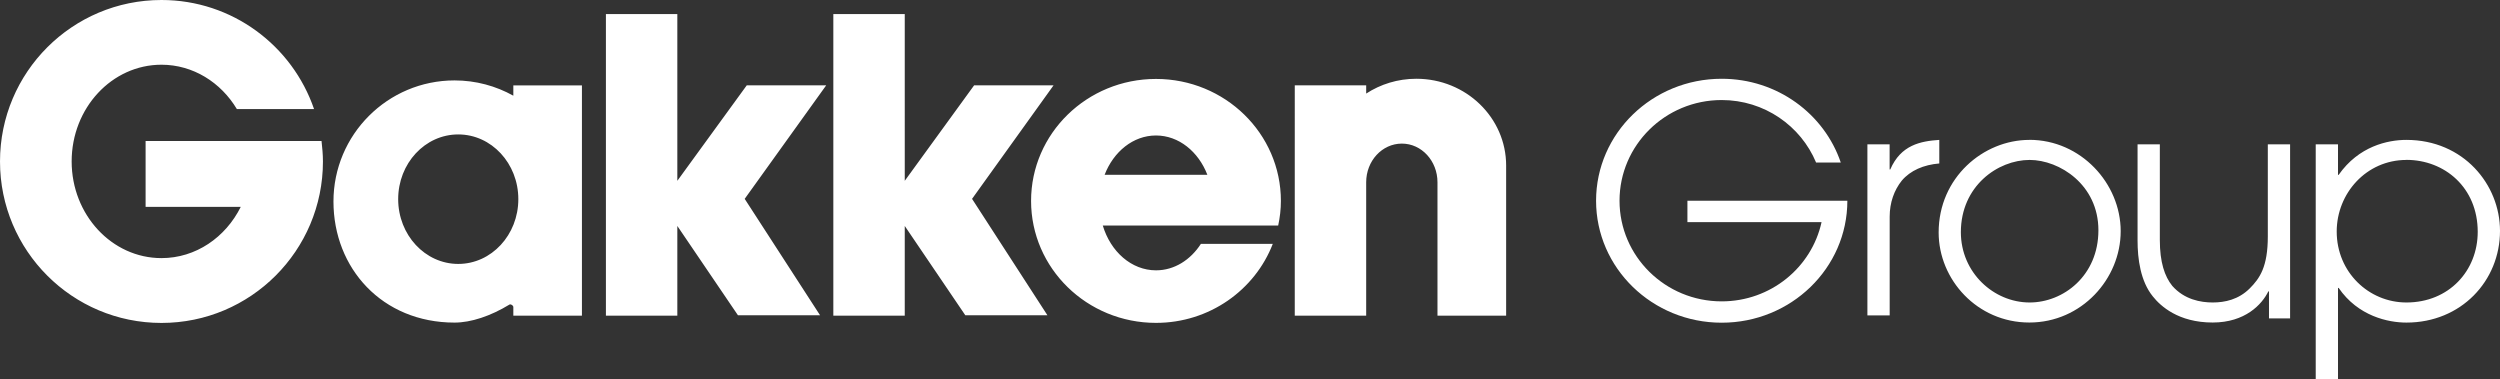
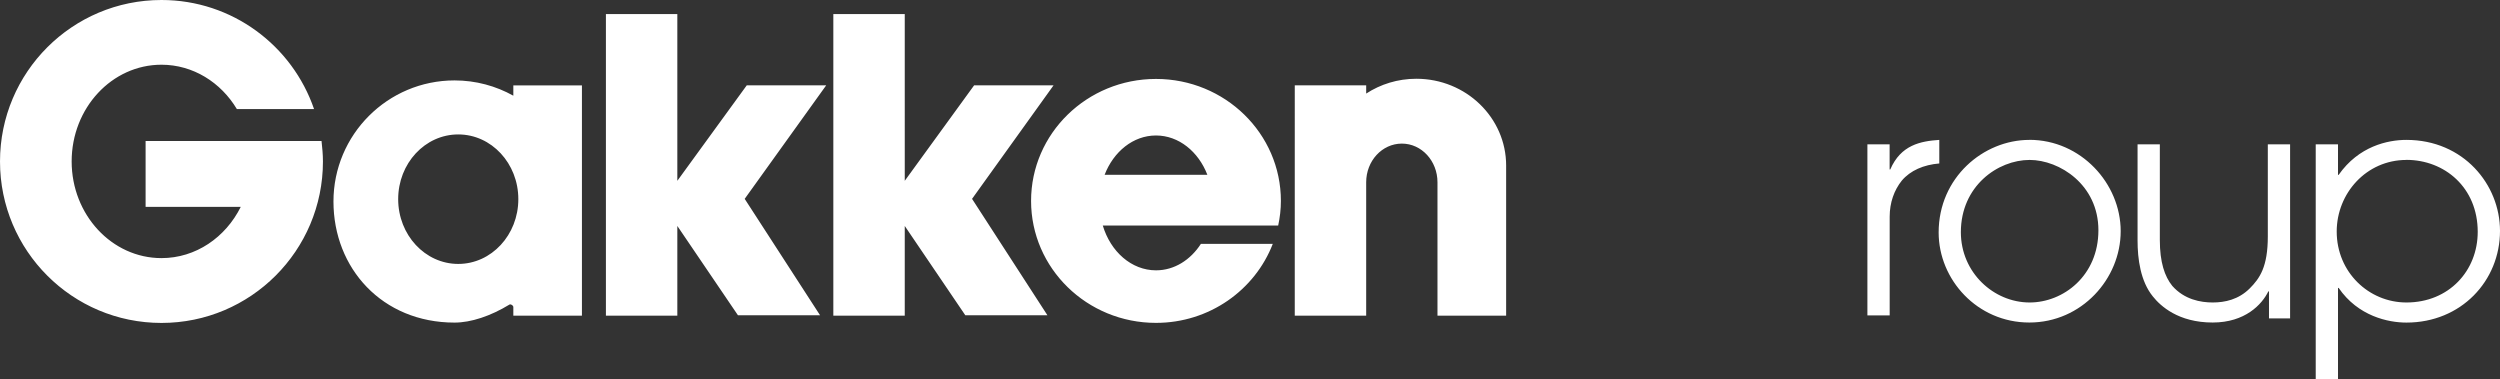
<svg xmlns="http://www.w3.org/2000/svg" id="_イヤー_2" viewBox="0 0 425.31 64.56">
  <rect x="0" y="0" width="425.31" height="64.56" fill="#333333" stroke="none" />
  <defs>
    <style>.cls-1{fill:#fff;}</style>
  </defs>
  <g id="_イヤー_1-2">
    <path class="cls-1" d="M54.94,27.47c0,15.17-12.3,27.47-27.47,27.47S0,42.64,0,27.47,12.3,0,27.47,0c12.05,0,22.26,7.77,25.96,18.56h-13.13c-2.72-4.54-7.45-7.55-12.83-7.55-8.44,0-15.28,7.37-15.28,16.45s6.84,16.45,15.28,16.45c5.84,0,10.91-3.53,13.49-8.72H24.77v-11.2h29.93c.12,1.1,.24,2.28,.24,3.47m32.39-11.18c-2.96-1.65-6.37-2.6-10-2.6-11.38,0-20.6,9.23-20.6,20.6s8.3,20.6,20.6,20.6c2.8,0,6.15-1.12,9.33-3.06,.22-.14,.67,.13,.67,.42v1.46h11.67V14.53h-11.67v1.75Zm.85,17.6c0,6.09-4.58,11.02-10.22,11.02s-10.22-4.93-10.22-11.02,4.57-11.01,10.22-11.01,10.22,4.93,10.22,11.01m52.36-19.36h-13.5l-11.81,16.24V2.39h-12.15V53.7h12.15v-15.26l10.31,15.19h13.97l-12.82-19.8,13.85-19.29Zm38.68,0h-13.5l-11.8,16.24V2.39h-12.15V53.7h12.15v-15.26l10.3,15.19h13.97l-12.82-19.8,13.85-19.29Zm8.39,23.85c1.33,4.44,4.87,7.62,9.06,7.62,3.11,0,5.87-1.77,7.63-4.5h12.23c-3.03,7.84-10.77,13.44-19.87,13.44-11.74,0-21.25-9.29-21.25-20.75s9.51-20.75,21.25-20.75,21.25,9.29,21.25,20.75c0,1.44-.17,2.83-.46,4.19h-29.85m.32-8.63h17.48c-1.52-3.94-4.86-6.69-8.74-6.69s-7.22,2.75-8.74,6.69m68.31-1.57c0-8.16-6.84-14.77-15.28-14.77-3.16,0-6.09,.93-8.53,2.52v-1.4h-12.15V53.7h12.15V31.01c0-3.64,2.71-6.58,6.07-6.58s6.06,2.95,6.06,6.58v22.69h11.68V28.18Z" />
    <path class="cls-1" d="M317.68,24.55h3.79v4.28h.11c1.79-4.16,5.14-4.82,8.34-5.03v4.01c-2.65,.22-4.92,1.19-6.38,2.92-1.3,1.62-2.06,3.74-2.06,6.12v16.81h-3.79V24.55Zm27.56-.76c8.77,0,15.54,7.42,15.54,15.54s-6.66,15.54-15.54,15.54-15.43-7.31-15.43-15.32c0-9.36,7.63-15.75,15.43-15.75m.05,27.66c5.74,0,11.7-4.55,11.7-12.29s-6.61-11.96-11.7-11.96c-5.42,0-11.7,4.44-11.7,12.29,0,6.87,5.58,11.96,11.7,11.96m44.29,2.71h-3.57v-4.6h-.11c-1.08,2.22-3.95,5.3-9.47,5.3-5.85,0-8.88-2.81-10.18-4.44-2.11-2.6-2.6-6.39-2.6-9.53V24.55h3.79v16.3c0,3.74,.81,6.17,2.12,7.79,2.06,2.33,4.82,2.82,6.88,2.82s4.38-.49,6.28-2.38c1.73-1.73,3.09-3.68,3.09-8.88v-15.65h3.79v29.62Zm4.38-29.62h3.79v5.2h.11c3.41-4.87,8.33-5.95,11.53-5.95,9.69,0,15.92,7.58,15.92,15.48,0,8.5-6.61,15.6-15.92,15.6-3.09,0-8.23-1.08-11.53-5.9h-.11v15.59h-3.79V24.55Zm15.43,2.66c-6.82,0-11.86,5.68-11.86,12.18,0,6.93,5.47,12.07,11.86,12.07,7.25,0,12.13-5.41,12.13-12.02,0-7.53-5.63-12.24-12.13-12.24" />
-     <path class="cls-1" d="M287.07,37.79h22.82c-1.69,7.71-8.65,13.48-16.99,13.48-9.6,0-17.38-7.67-17.38-17.12s7.78-17.13,17.38-17.13c7.26,0,13.46,4.4,16.06,10.63h4.2c-2.81-8.27-10.8-14.25-20.26-14.25-11.8,0-21.37,9.29-21.37,20.75s9.57,20.75,21.37,20.75,21.38-9.29,21.38-20.75h-27.21v3.64Z" />
  </g>
</svg>